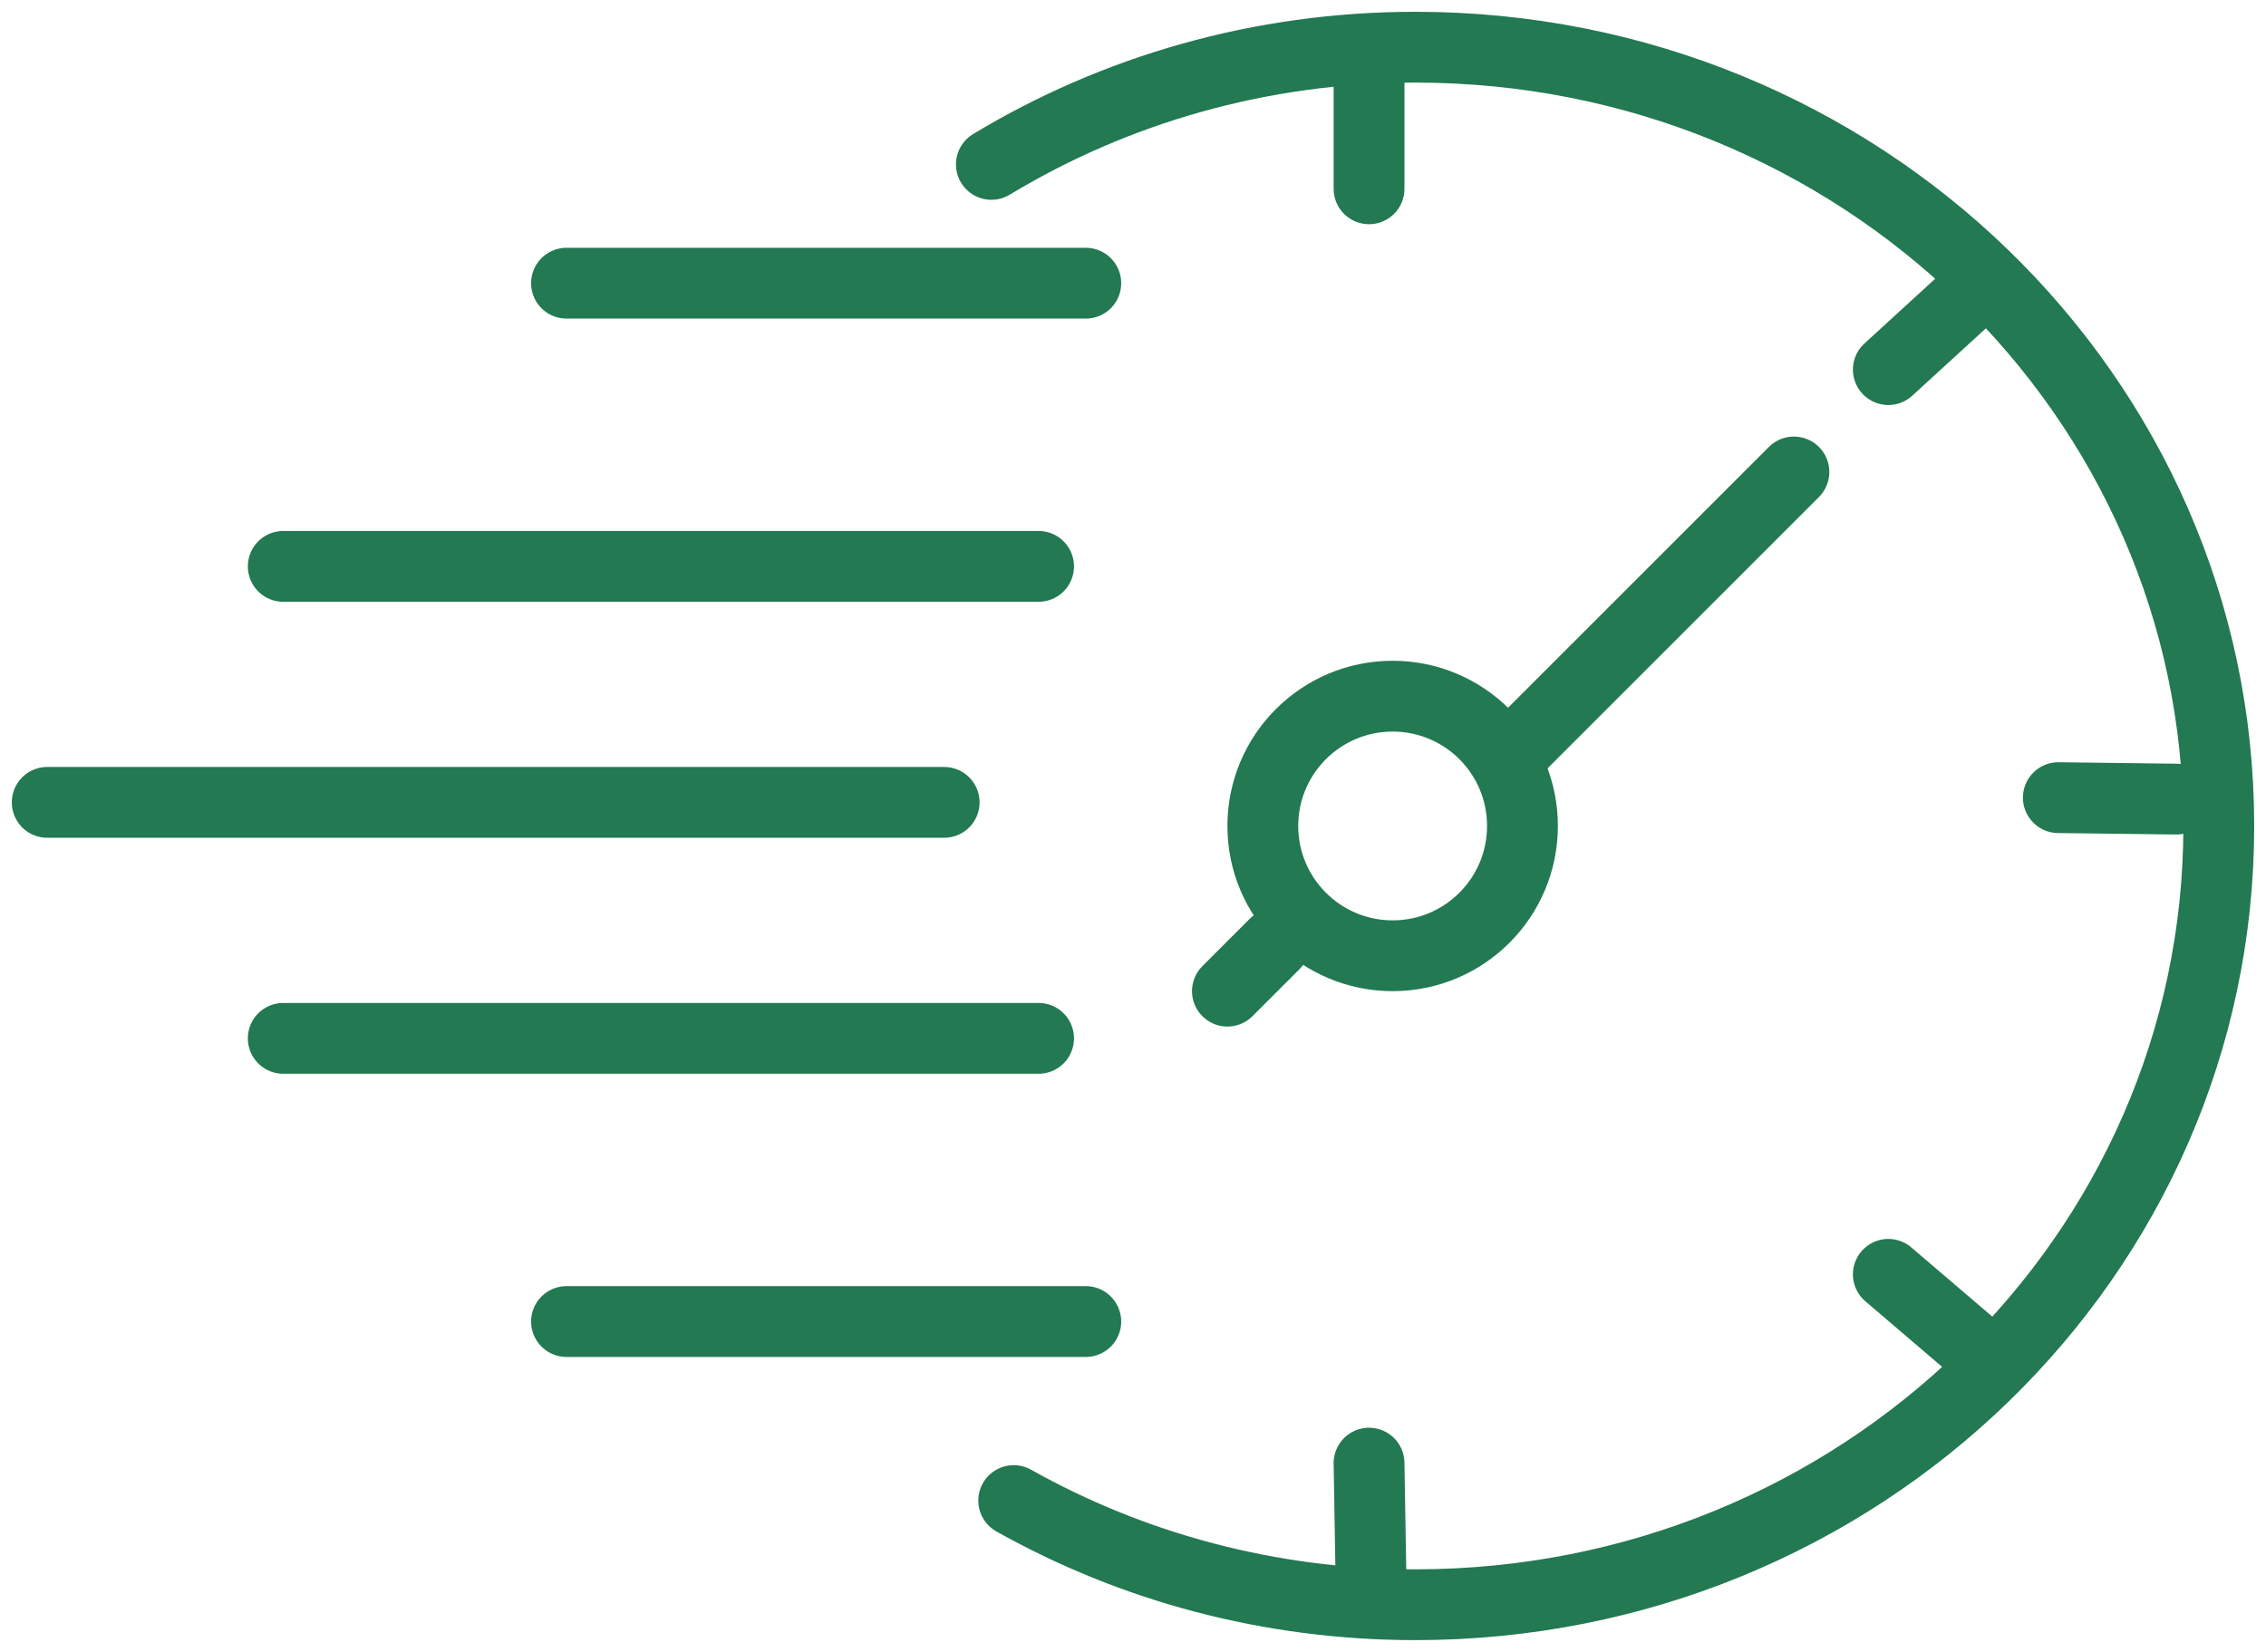
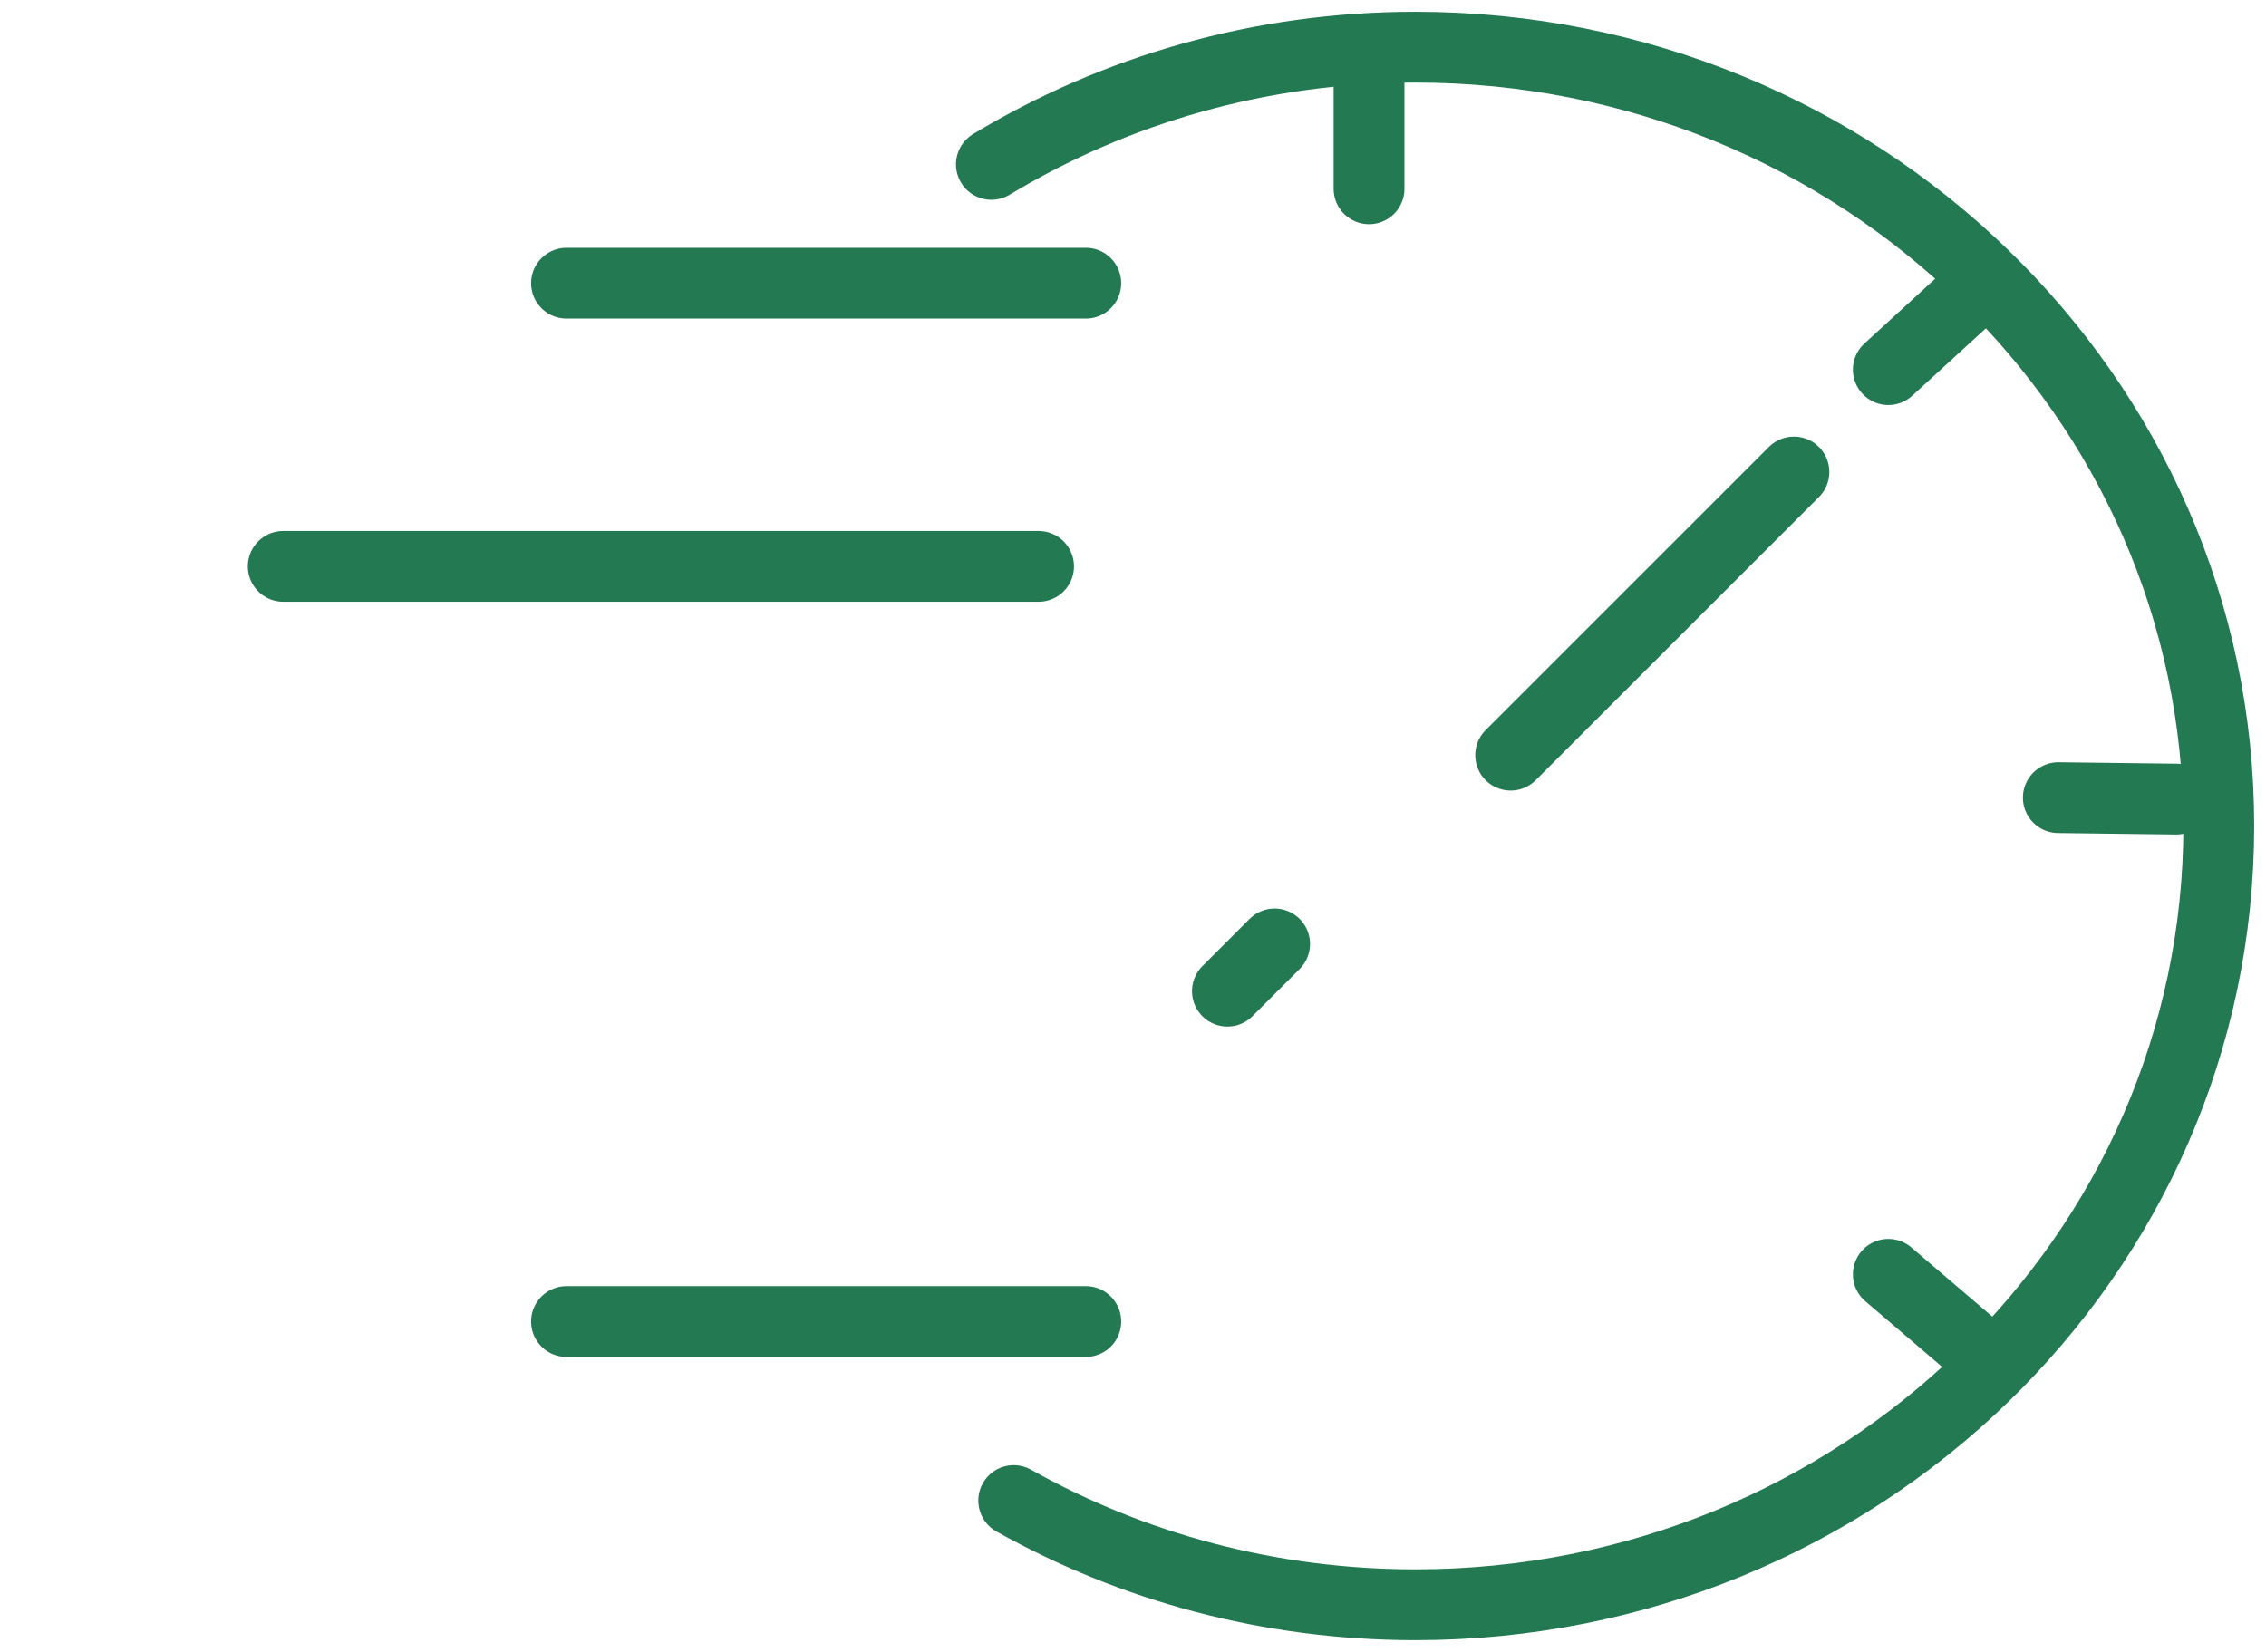
<svg xmlns="http://www.w3.org/2000/svg" width="48" height="35" viewBox="0 0 48 35" fill="none">
  <path d="M29 1.5V4" stroke="#227952" stroke-width="1.5" stroke-linecap="round" />
  <path d="M42 6L40 7.831" stroke="#227952" stroke-width="1.5" stroke-linecap="round" />
  <path d="M38 10L32 16" stroke="#227952" stroke-width="1.5" stroke-linecap="round" />
  <path d="M27 20L26 21" stroke="#227952" stroke-width="1.5" stroke-linecap="round" />
  <path d="M46.101 16.931L43.601 16.9" stroke="#227952" stroke-width="1.5" stroke-linecap="round" />
  <path d="M41.9 28.624L40 27" stroke="#227952" stroke-width="1.5" stroke-linecap="round" />
-   <path d="M29.042 33.5L29 31" stroke="#227952" stroke-width="1.5" stroke-linecap="round" />
  <path d="M21 3.483C23.607 1.909 26.685 1 29.982 1C39.381 1 47 8.387 47 17.5C47 26.613 39.381 34 29.982 34C26.882 34 23.976 33.197 21.473 31.793" stroke="#227952" stroke-width="1.5" stroke-linecap="round" />
-   <circle cx="29.5" cy="17.5" r="2.75" stroke="#227952" stroke-width="1.5" />
  <path d="M12 6H23" stroke="#227952" stroke-width="1.5" stroke-linecap="round" />
  <path d="M12 28H23" stroke="#227952" stroke-width="1.5" stroke-linecap="round" />
  <path d="M6 12L22 12" stroke="#227952" stroke-width="1.5" stroke-linecap="round" />
-   <path d="M1 17L20 17" stroke="#227952" stroke-width="1.5" stroke-linecap="round" />
-   <path d="M6 22L22 22" stroke="#227952" stroke-width="1.5" stroke-linecap="round" />
</svg>